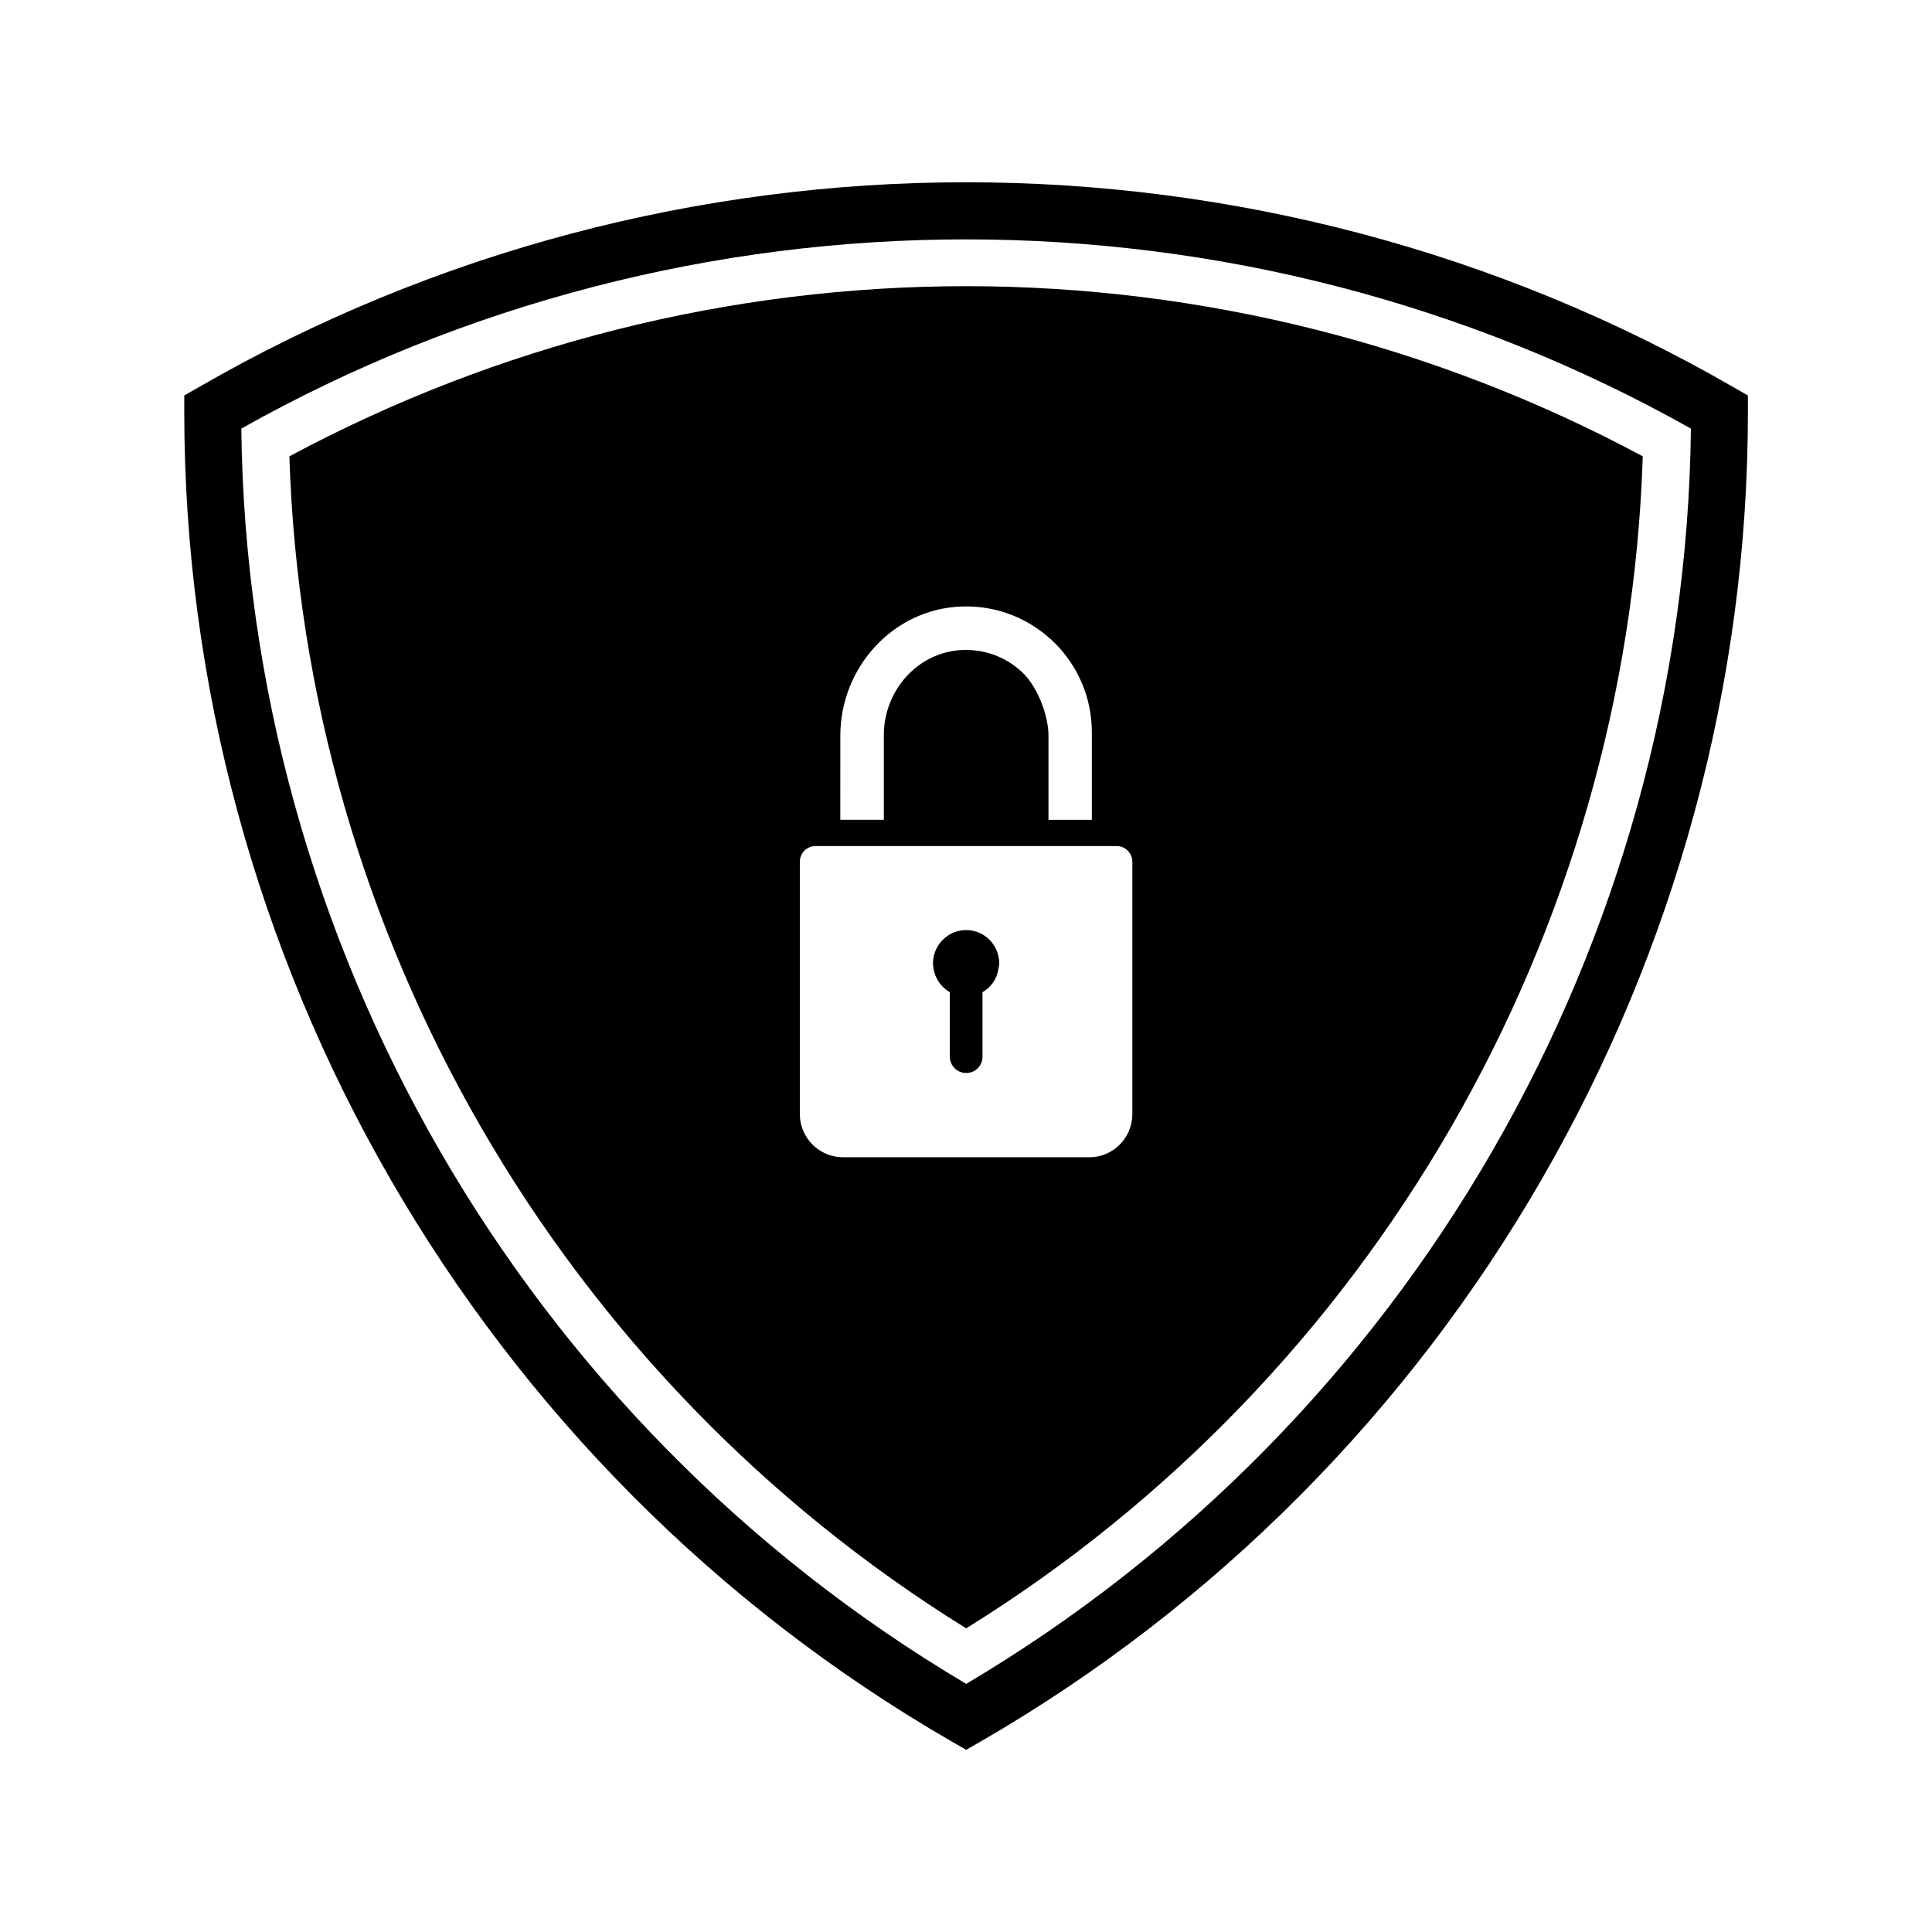
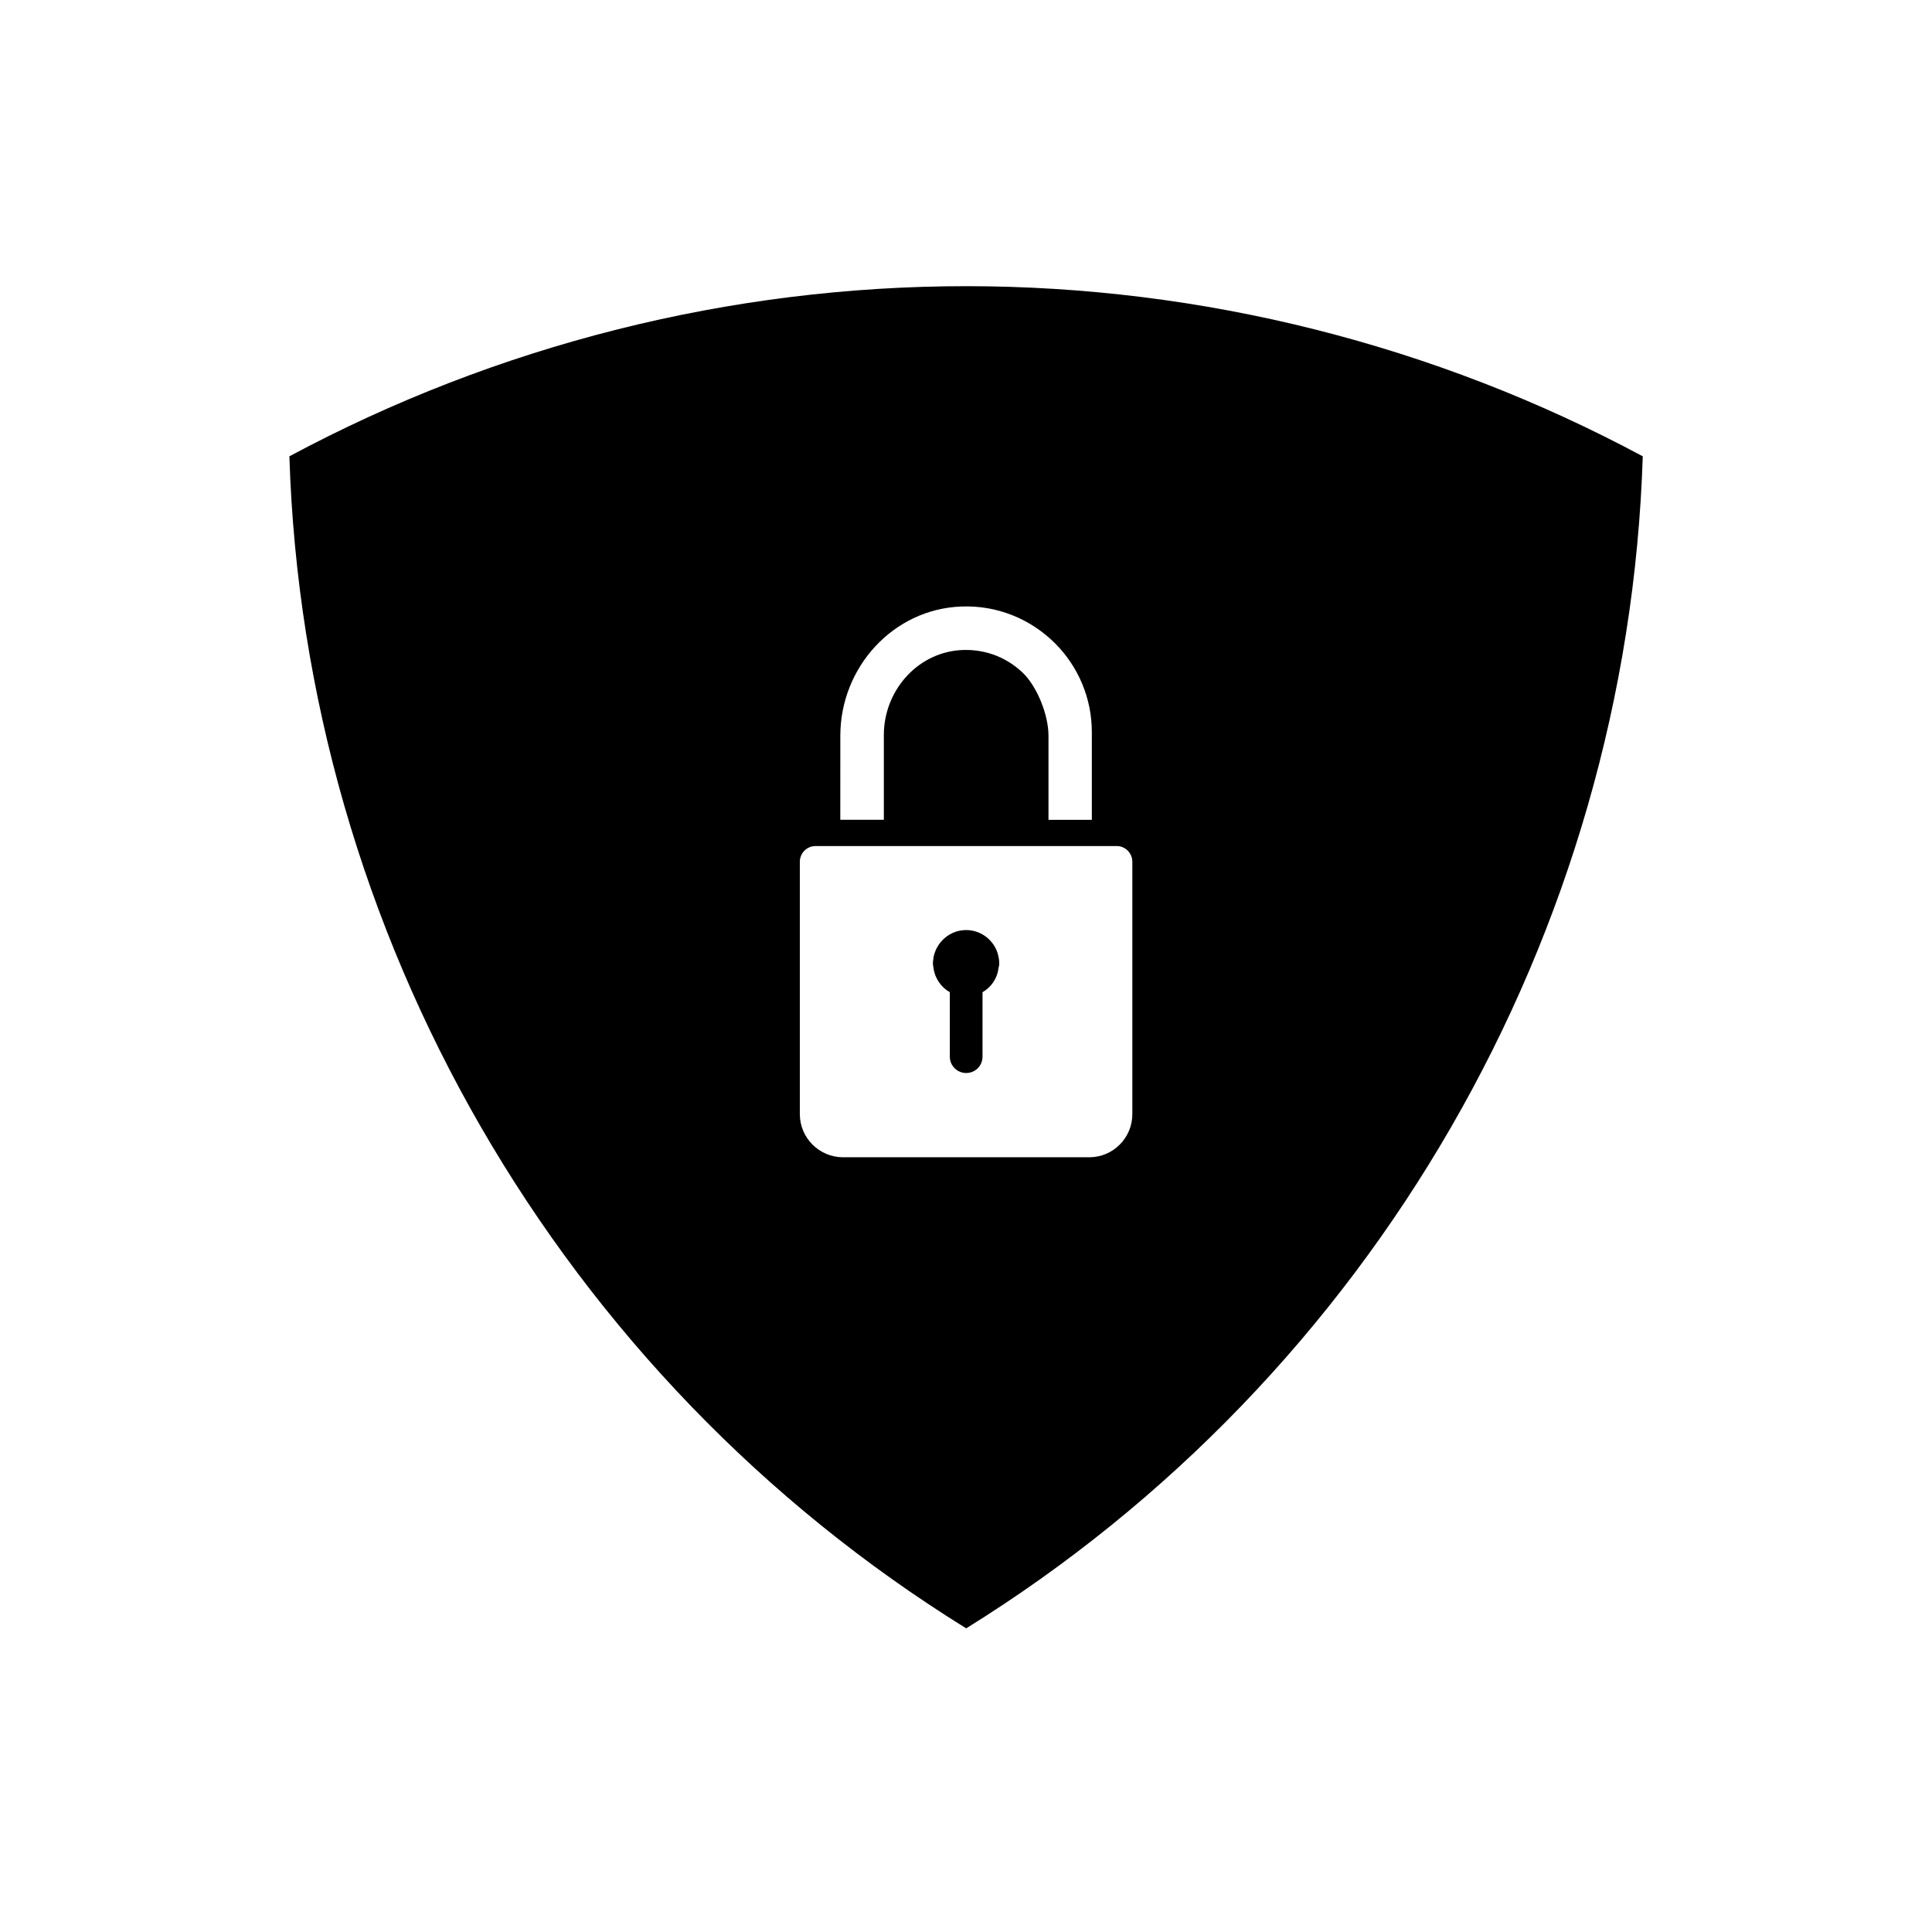
<svg xmlns="http://www.w3.org/2000/svg" fill="#000000" width="800px" height="800px" version="1.1" viewBox="144 144 512 512">
  <g>
-     <path d="m196.61 246.64-3.777 2.168v4.383c0 144.89 77.938 279.92 203.44 352.36l3.777 2.168 3.777-2.168c125.45-72.449 203.39-207.47 203.39-352.36v-4.383l-3.777-2.168c-125.45-72.449-281.38-72.449-406.82 0zm203.44 343.6c-117.39-69.527-190.54-196.29-192.1-332.66 118.9-66.855 265.25-66.855 384.16 0-1.516 136.38-74.719 263.14-192.05 332.66z" />
    <path d="m391.38 400.6c0.402 2.672 2.016 5.039 4.332 6.348v17.078c0 2.418 1.965 4.332 4.332 4.332 2.418 0 4.332-1.914 4.332-4.332v-17.078c2.266-1.309 3.879-3.578 4.231-6.297v-0.051c0.102-0.453 0.203-0.805 0.203-1.258 0-0.605-0.051-1.16-0.203-1.762v-0.051c-0.754-3.981-4.332-7.055-8.566-7.055-4.332 0-7.91 3.176-8.664 7.305v0.102c-0.051 0.453-0.152 0.957-0.152 1.461 0 0.352 0.102 0.754 0.152 1.059z" />
    <path d="m400.05 575.53c107.66-66.758 175.27-183.94 179.3-310.6-55.016-29.523-116.78-45.09-179.3-45.09-62.574 0-124.29 15.566-179.36 45.09 3.977 126.66 71.641 243.84 179.36 310.6zm-33.355-236.54c0-18.137 14.008-33.605 32.094-34.258 9.371-0.352 18.188 3.176 24.836 9.773 6.246 6.297 9.723 14.66 9.723 23.527v23.227h-11.488v-22.32c0-5.441-3.023-13.148-7.004-16.828-4.586-4.281-10.531-6.297-16.777-5.793-11.387 1.008-19.852 11.035-19.852 22.469v22.469h-11.539zm-10.73 33.402c0-2.316 1.863-4.18 4.18-4.18h79.805c2.266 0 4.133 1.863 4.133 4.18v66.855c0 6.297-5.09 11.438-11.387 11.438h-65.293c-6.297 0-11.438-5.141-11.438-11.438z" />
  </g>
</svg>